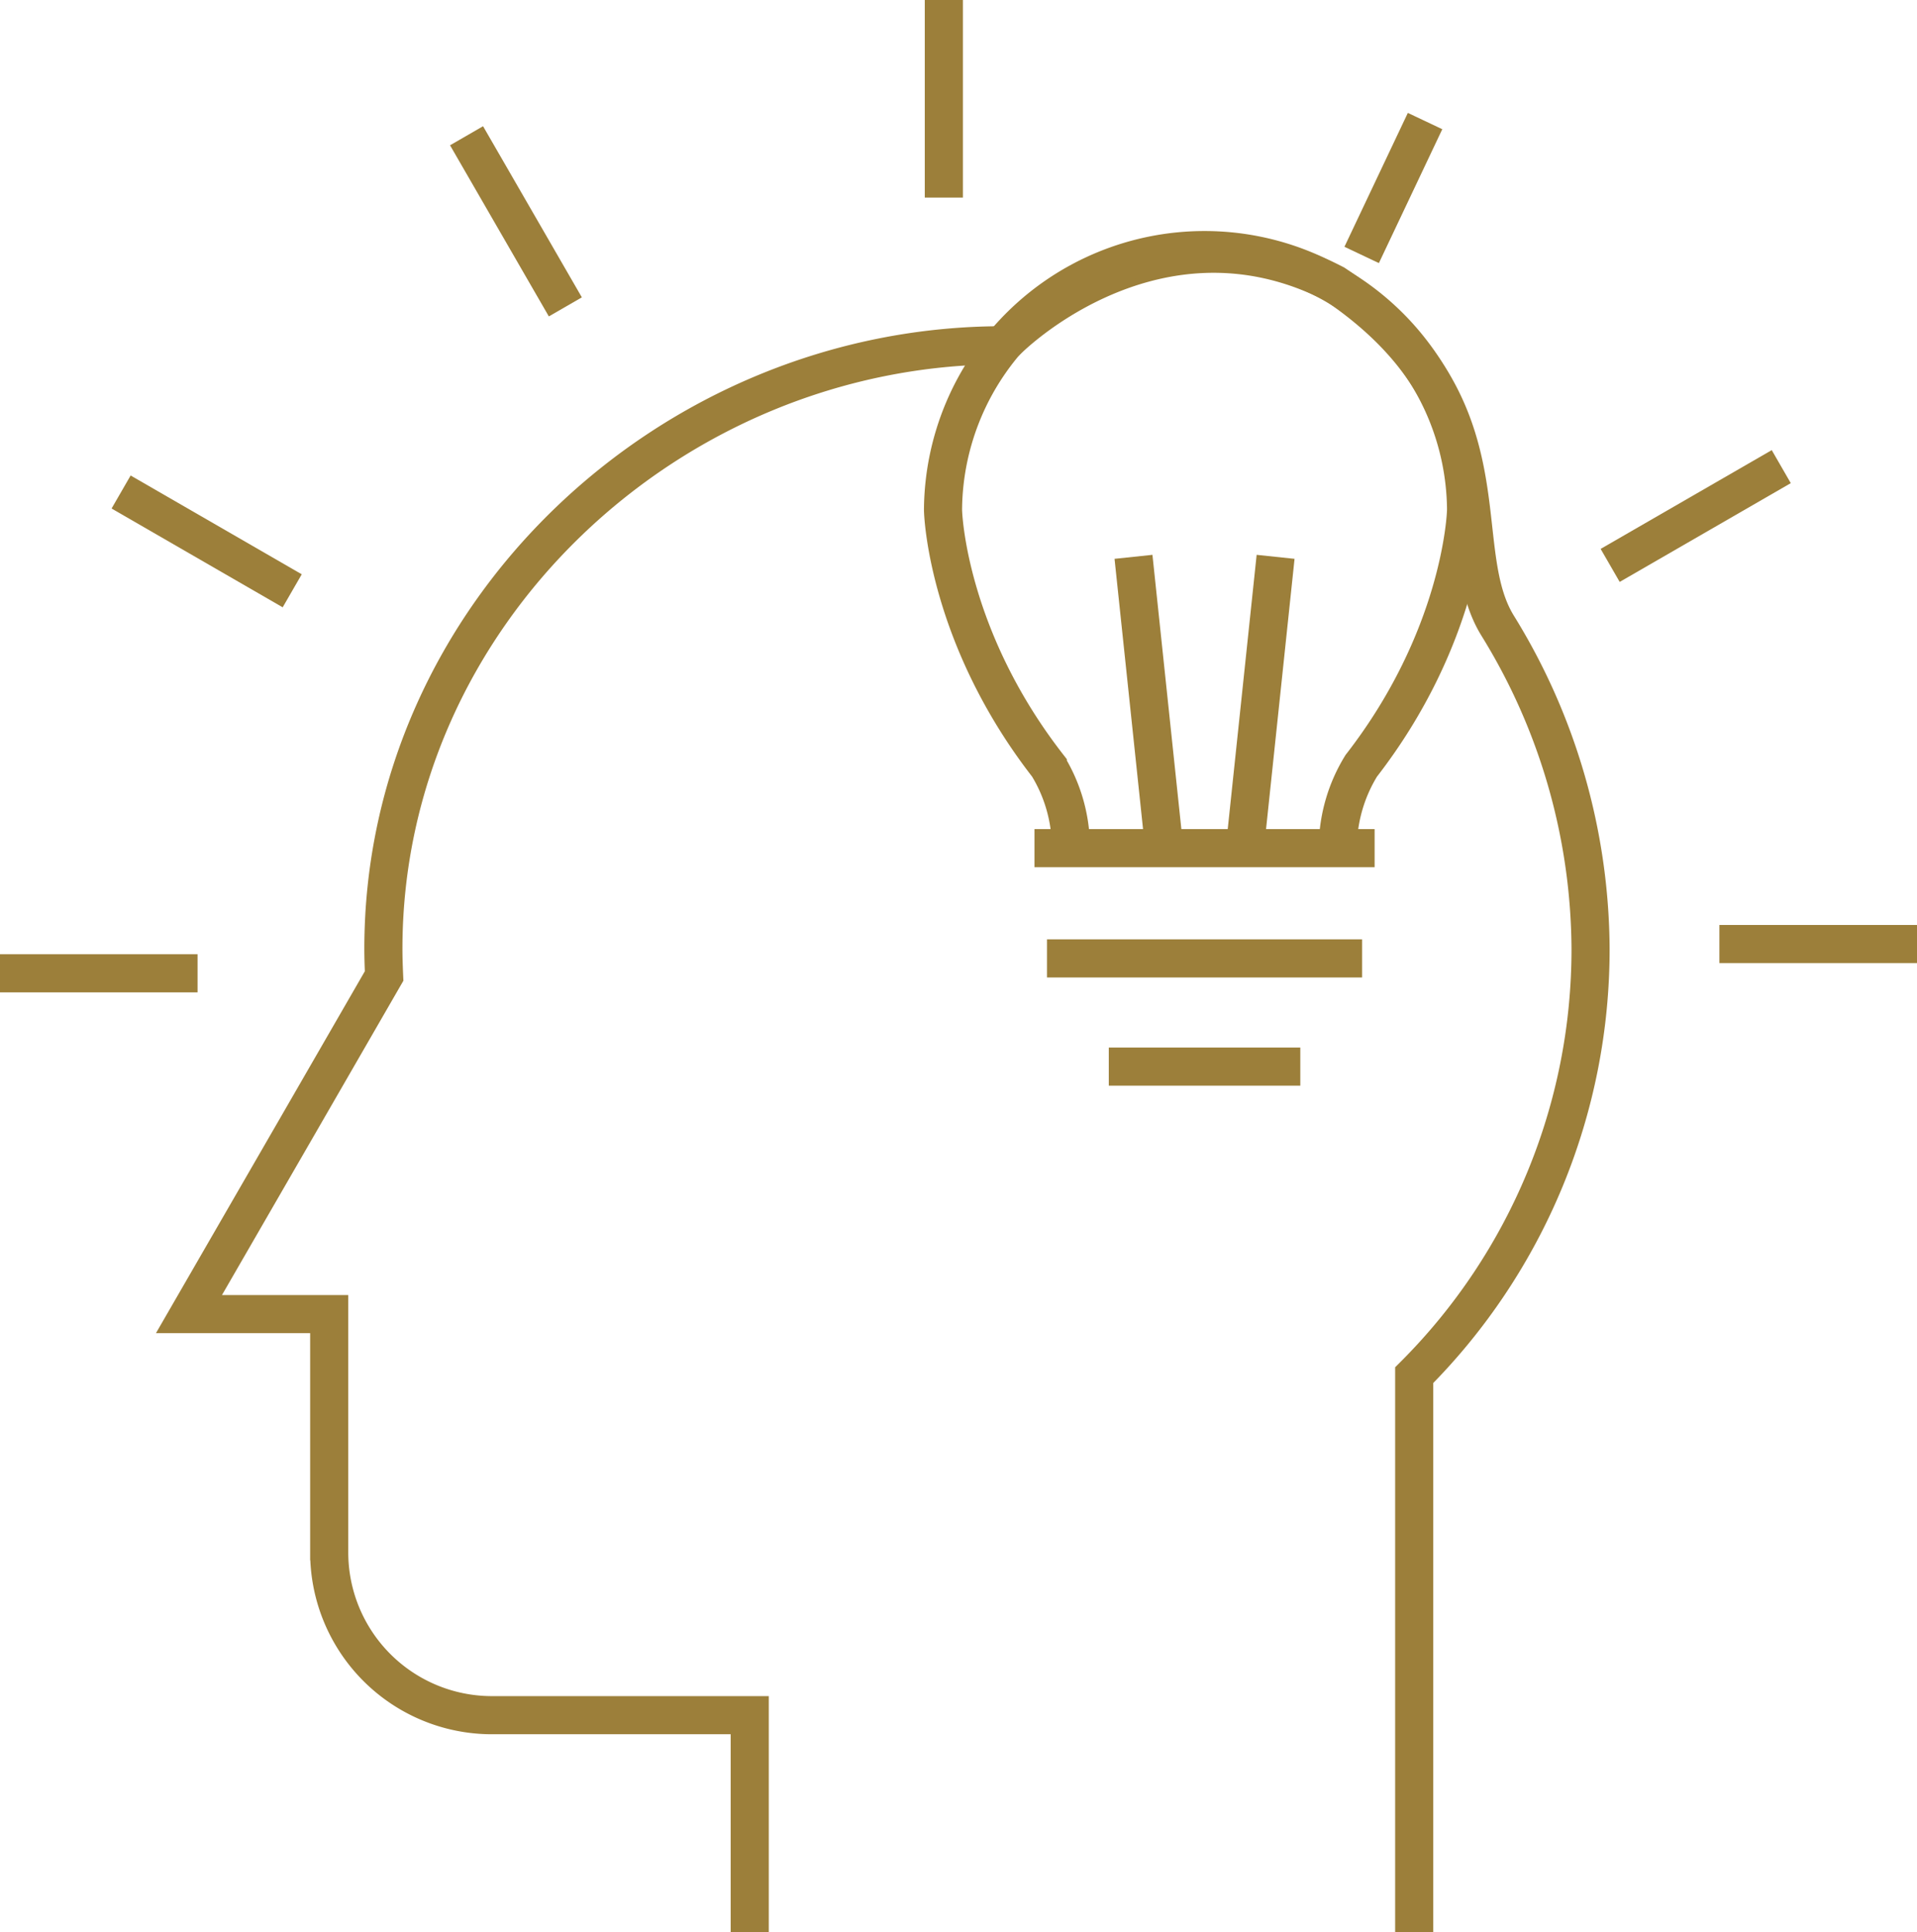
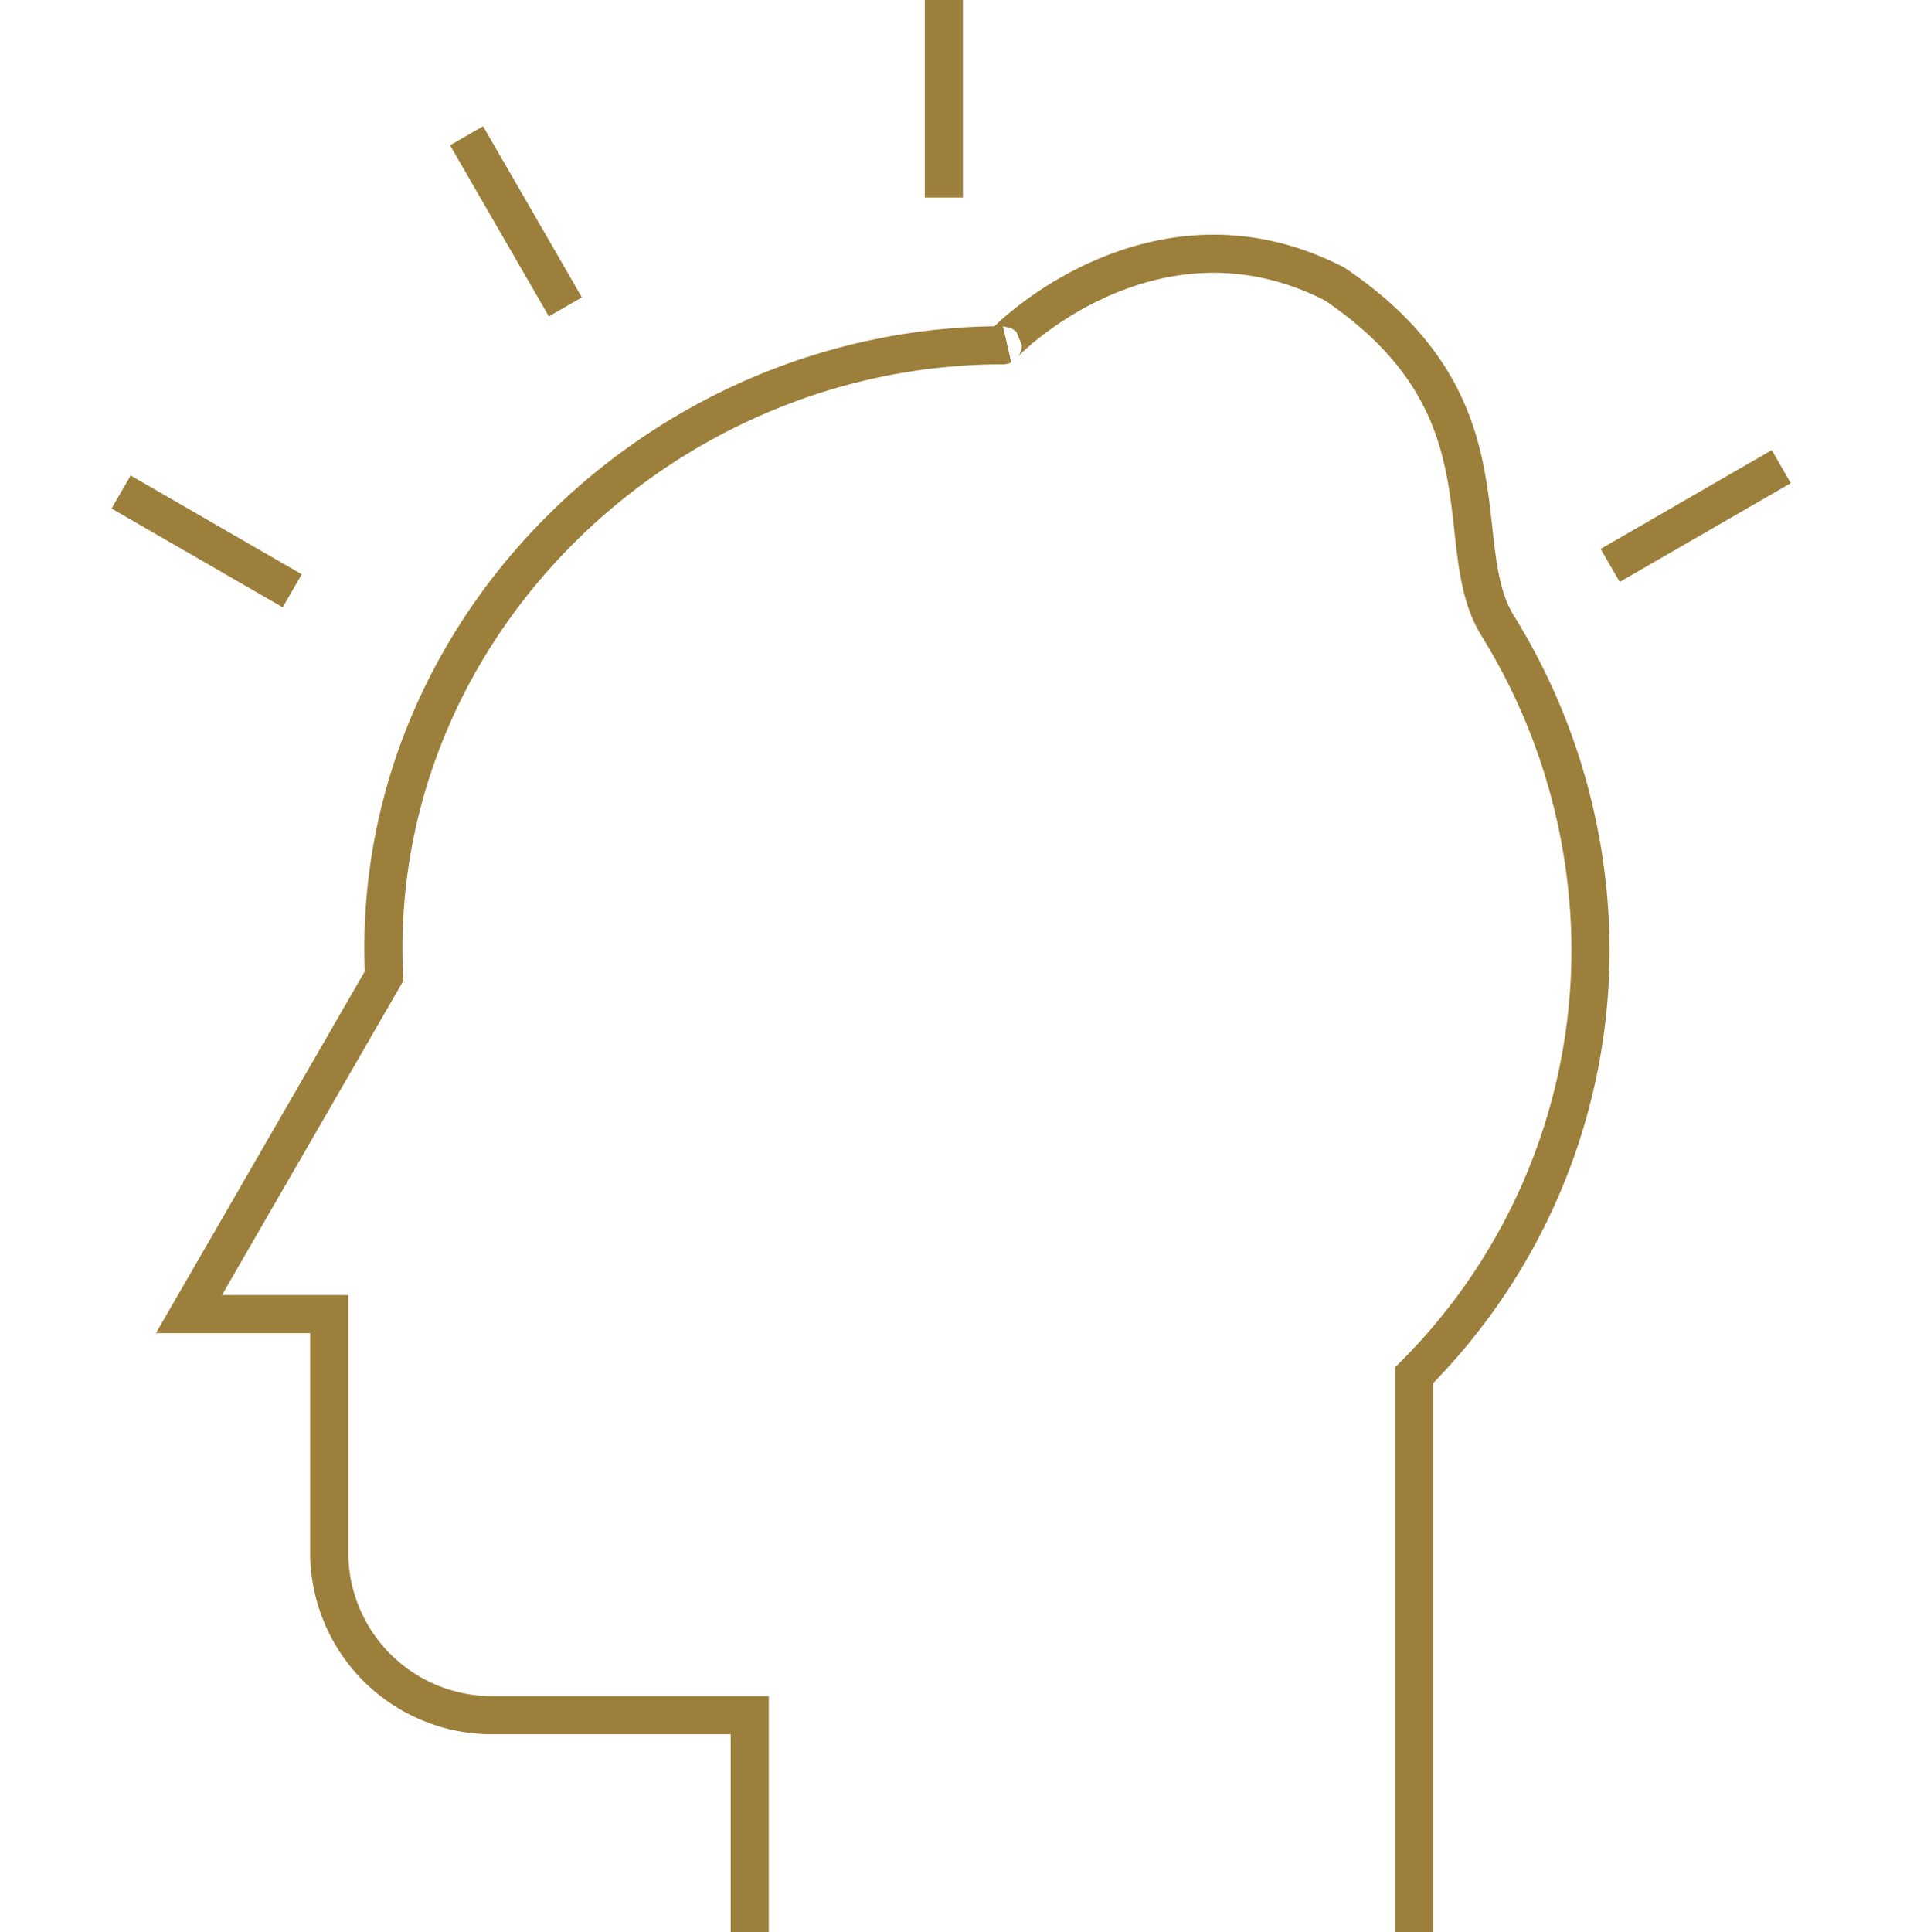
<svg xmlns="http://www.w3.org/2000/svg" width="100.593" height="101.363" viewBox="0 0 100.593 101.363">
  <defs>
    <clipPath id="clip-path">
-       <rect id="Rectangle_285" data-name="Rectangle 285" width="30.691" height="46.196" fill="none" stroke="#9c7f3a" stroke-width="2" />
-     </clipPath>
+       </clipPath>
  </defs>
  <g id="Group_713" data-name="Group 713" transform="translate(0)">
    <g id="Group_219" data-name="Group 219" transform="translate(0)">
      <g id="Group_217" data-name="Group 217" transform="translate(35.249 41.904)">
        <path id="Path_391" data-name="Path 391" d="M1113.278,755.055" transform="translate(-1113.278 -755.055)" fill="none" stroke="#9c7f3a" stroke-width="2" />
      </g>
      <g id="Group_218" data-name="Group 218">
        <line id="Line_198" data-name="Line 198" y2="10.366" transform="translate(49.527)" fill="none" stroke="#9c7f3a" stroke-width="2" />
        <line id="Line_199" data-name="Line 199" x2="5.184" y2="8.978" transform="translate(24.482 7.122)" fill="none" stroke="#9c7f3a" stroke-width="2" />
        <line id="Line_200" data-name="Line 200" x2="8.979" y2="5.183" transform="translate(6.355 25.812)" fill="none" stroke="#9c7f3a" stroke-width="2" />
-         <line id="Line_201" data-name="Line 201" x2="10.367" transform="translate(0 51.062)" fill="none" stroke="#9c7f3a" stroke-width="2" />
-         <line id="Line_202" data-name="Line 202" x1="10.369" transform="translate(90.224 49.526)" fill="none" stroke="#9c7f3a" stroke-width="2" />
        <line id="Line_203" data-name="Line 203" x1="8.978" y2="5.182" transform="translate(84.492 24.481)" fill="none" stroke="#9c7f3a" stroke-width="2" />
-         <line id="Line_204" data-name="Line 204" x1="3.327" y2="7.024" transform="translate(71.452 6.351)" fill="none" stroke="#9c7f3a" stroke-width="2" />
      </g>
    </g>
    <path id="Path_392" data-name="Path 392" d="M1150.709,814.078V784.86a31.576,31.576,0,0,0,9.254-22.373,32.494,32.494,0,0,0-4.892-16.974c-2.588-4.248.9-11.528-8.542-17.9-9.679-4.97-17.657,3.34-17.4,3.216-17.492,0-32.511,14.167-32.511,31.657,0,.479.017.955.038,1.432l-4.421,7.662-5.819,10.076h7.359v12.5a8.54,8.54,0,0,0,8.539,8.542h13.527v11.374" transform="translate(-1076.5 -712.715)" fill="none" stroke="#9c7f3a" stroke-width="2" />
    <g id="Group_710" data-name="Group 710" transform="translate(47.862 11.382)" clip-path="url(#clip-path)">
-       <path id="Path_1095" data-name="Path 1095" d="M22.718,33.329a8.285,8.285,0,0,1,1.229-4.157c5.169-6.658,5.5-13,5.5-13.449A13.724,13.724,0,0,0,2,15.723c0,.45.322,6.788,5.5,13.449a8.232,8.232,0,0,1,1.209,4.157" transform="translate(-0.378 -0.378)" fill="none" stroke="#9c7f3a" stroke-width="2" />
+       <path id="Path_1095" data-name="Path 1095" d="M22.718,33.329a8.285,8.285,0,0,1,1.229-4.157c5.169-6.658,5.5-13,5.5-13.449A13.724,13.724,0,0,0,2,15.723c0,.45.322,6.788,5.5,13.449" transform="translate(-0.378 -0.378)" fill="none" stroke="#9c7f3a" stroke-width="2" />
      <line id="Line_671" data-name="Line 671" x1="1.591" y1="15.082" transform="translate(11.617 17.831)" fill="none" stroke="#9c7f3a" stroke-linejoin="bevel" stroke-width="2" />
-       <line id="Line_672" data-name="Line 672" y1="15.084" x2="1.591" transform="translate(17.483 17.831)" fill="none" stroke="#9c7f3a" stroke-linejoin="bevel" stroke-width="2" />
      <line id="Line_673" data-name="Line 673" x2="17.848" transform="translate(6.422 33.114)" fill="none" stroke="#9c7f3a" stroke-linejoin="bevel" stroke-width="2" />
      <line id="Line_674" data-name="Line 674" x2="16.536" transform="translate(7.078 38.898)" fill="none" stroke="#9c7f3a" stroke-linejoin="bevel" stroke-width="2" />
      <line id="Line_675" data-name="Line 675" x2="10.049" transform="translate(10.321 44.574)" fill="none" stroke="#9c7f3a" stroke-linejoin="bevel" stroke-width="2" />
    </g>
  </g>
</svg>